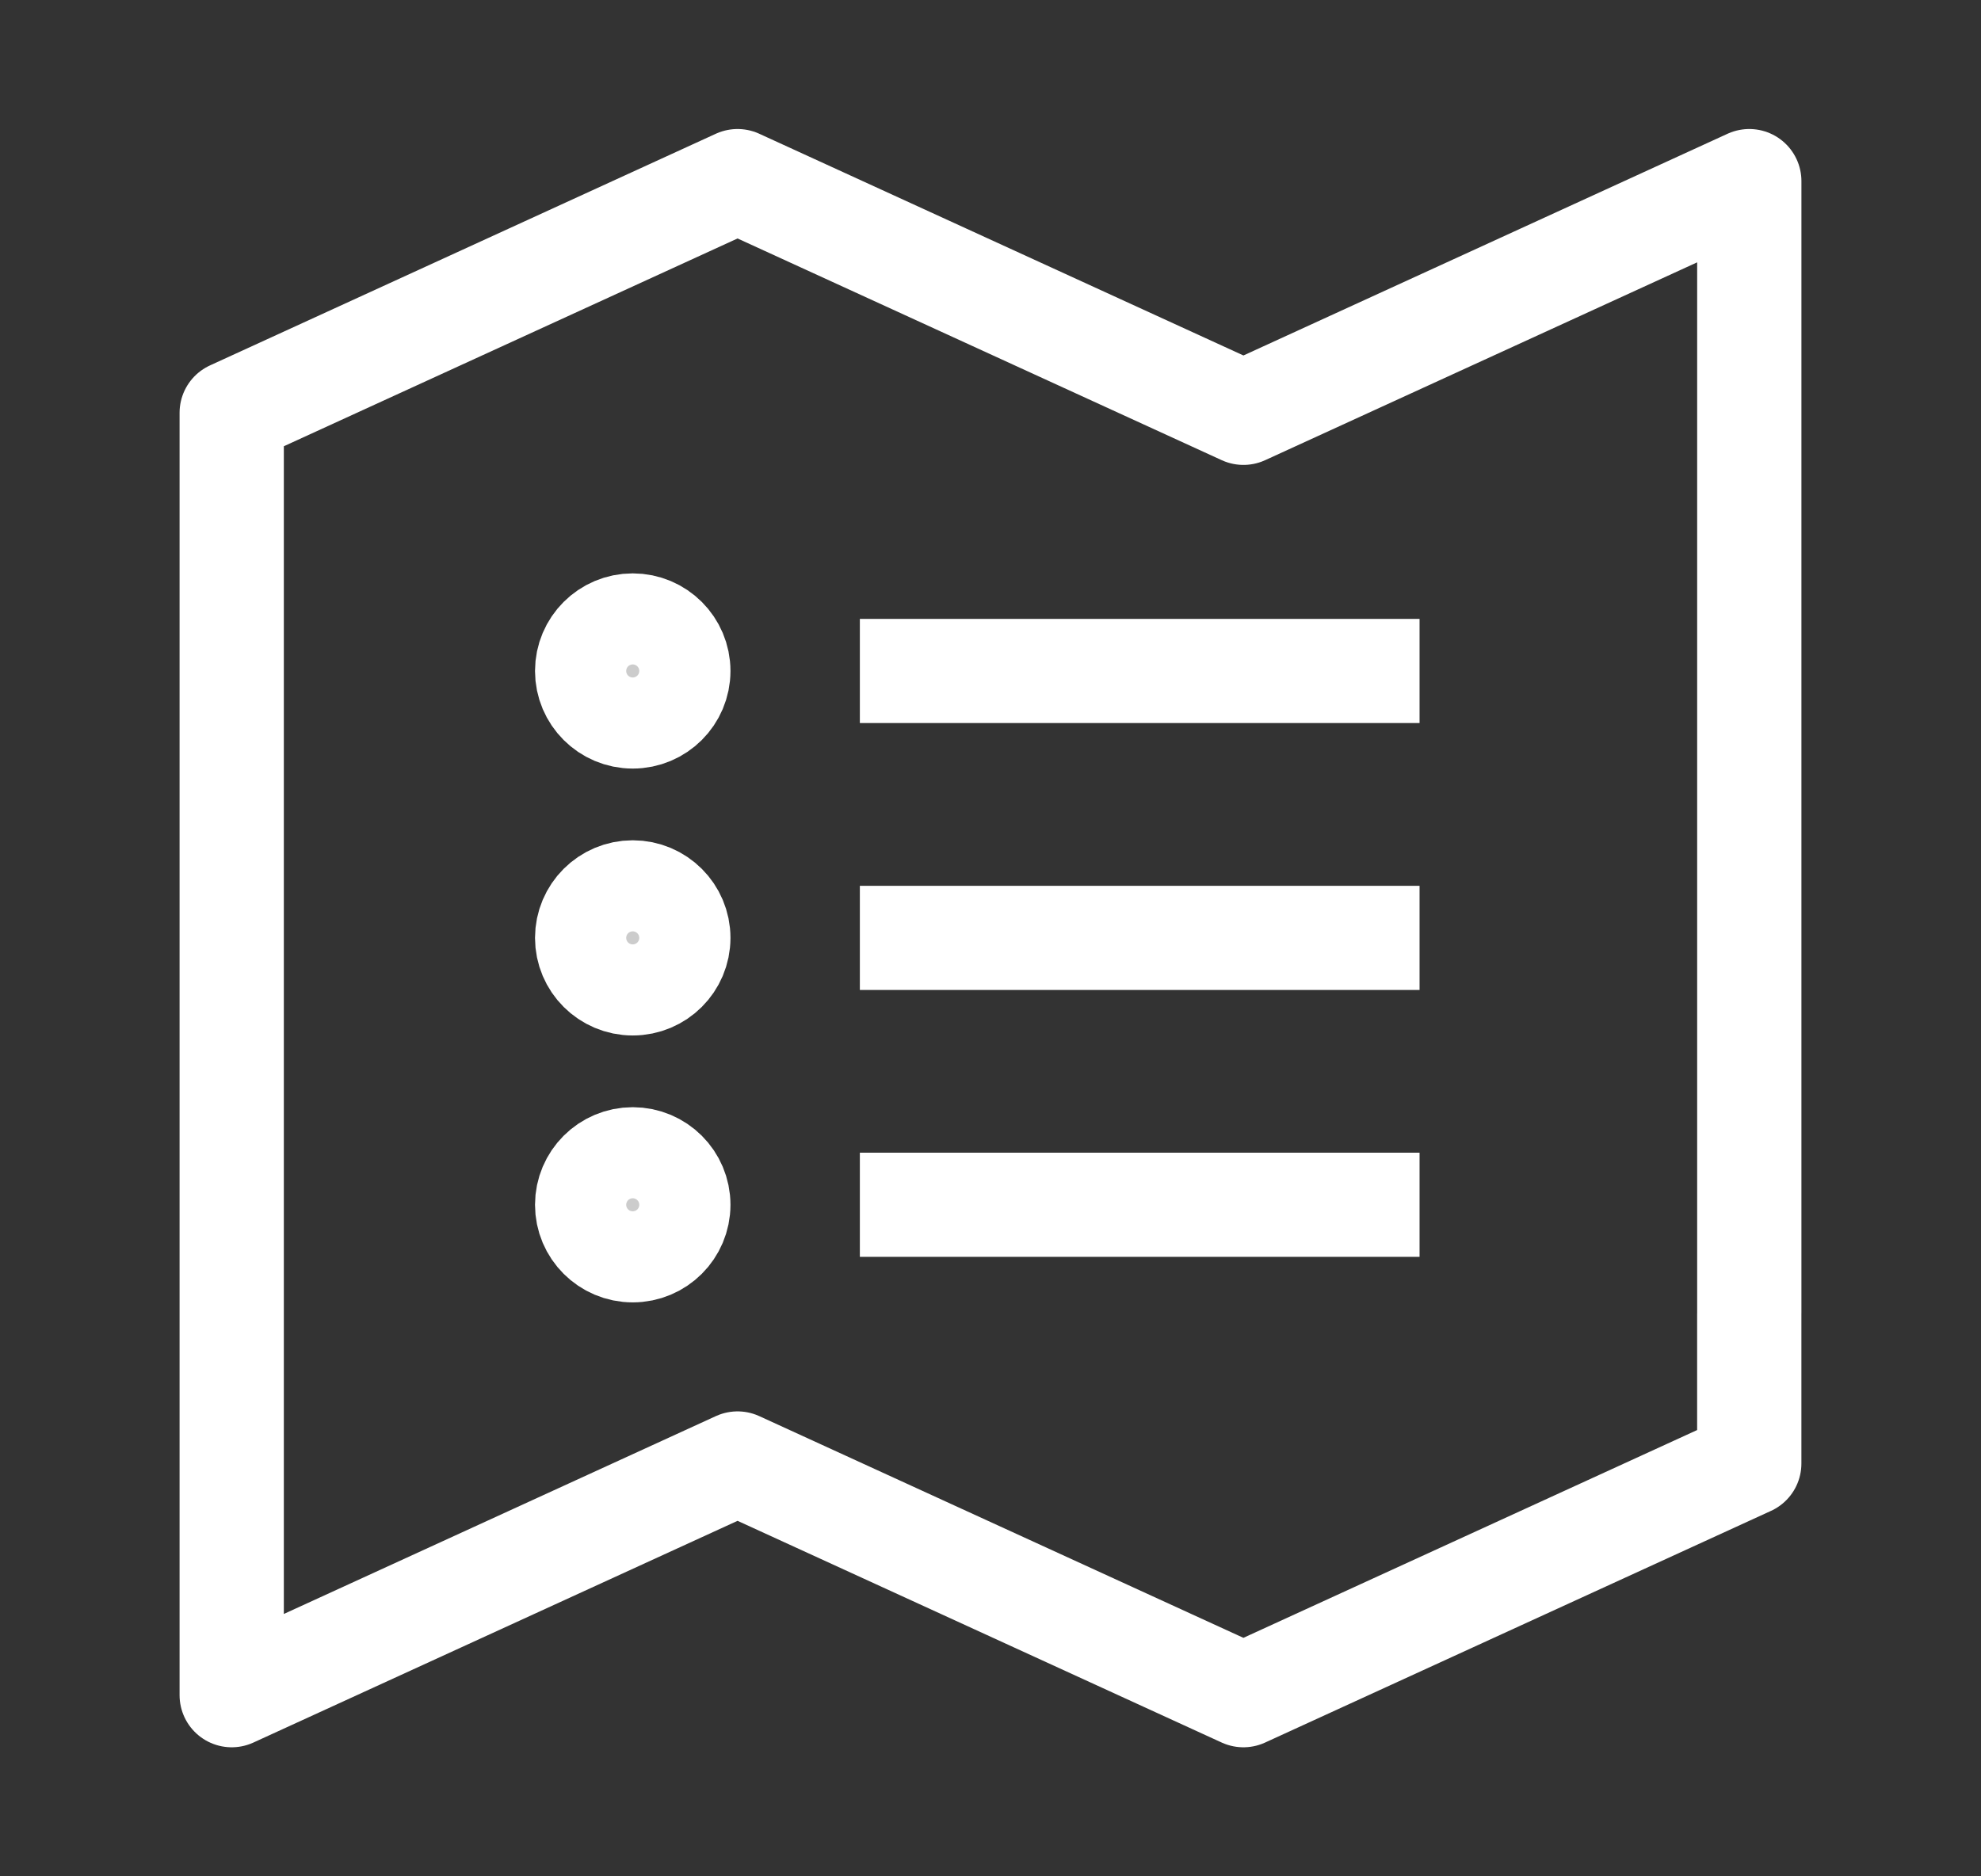
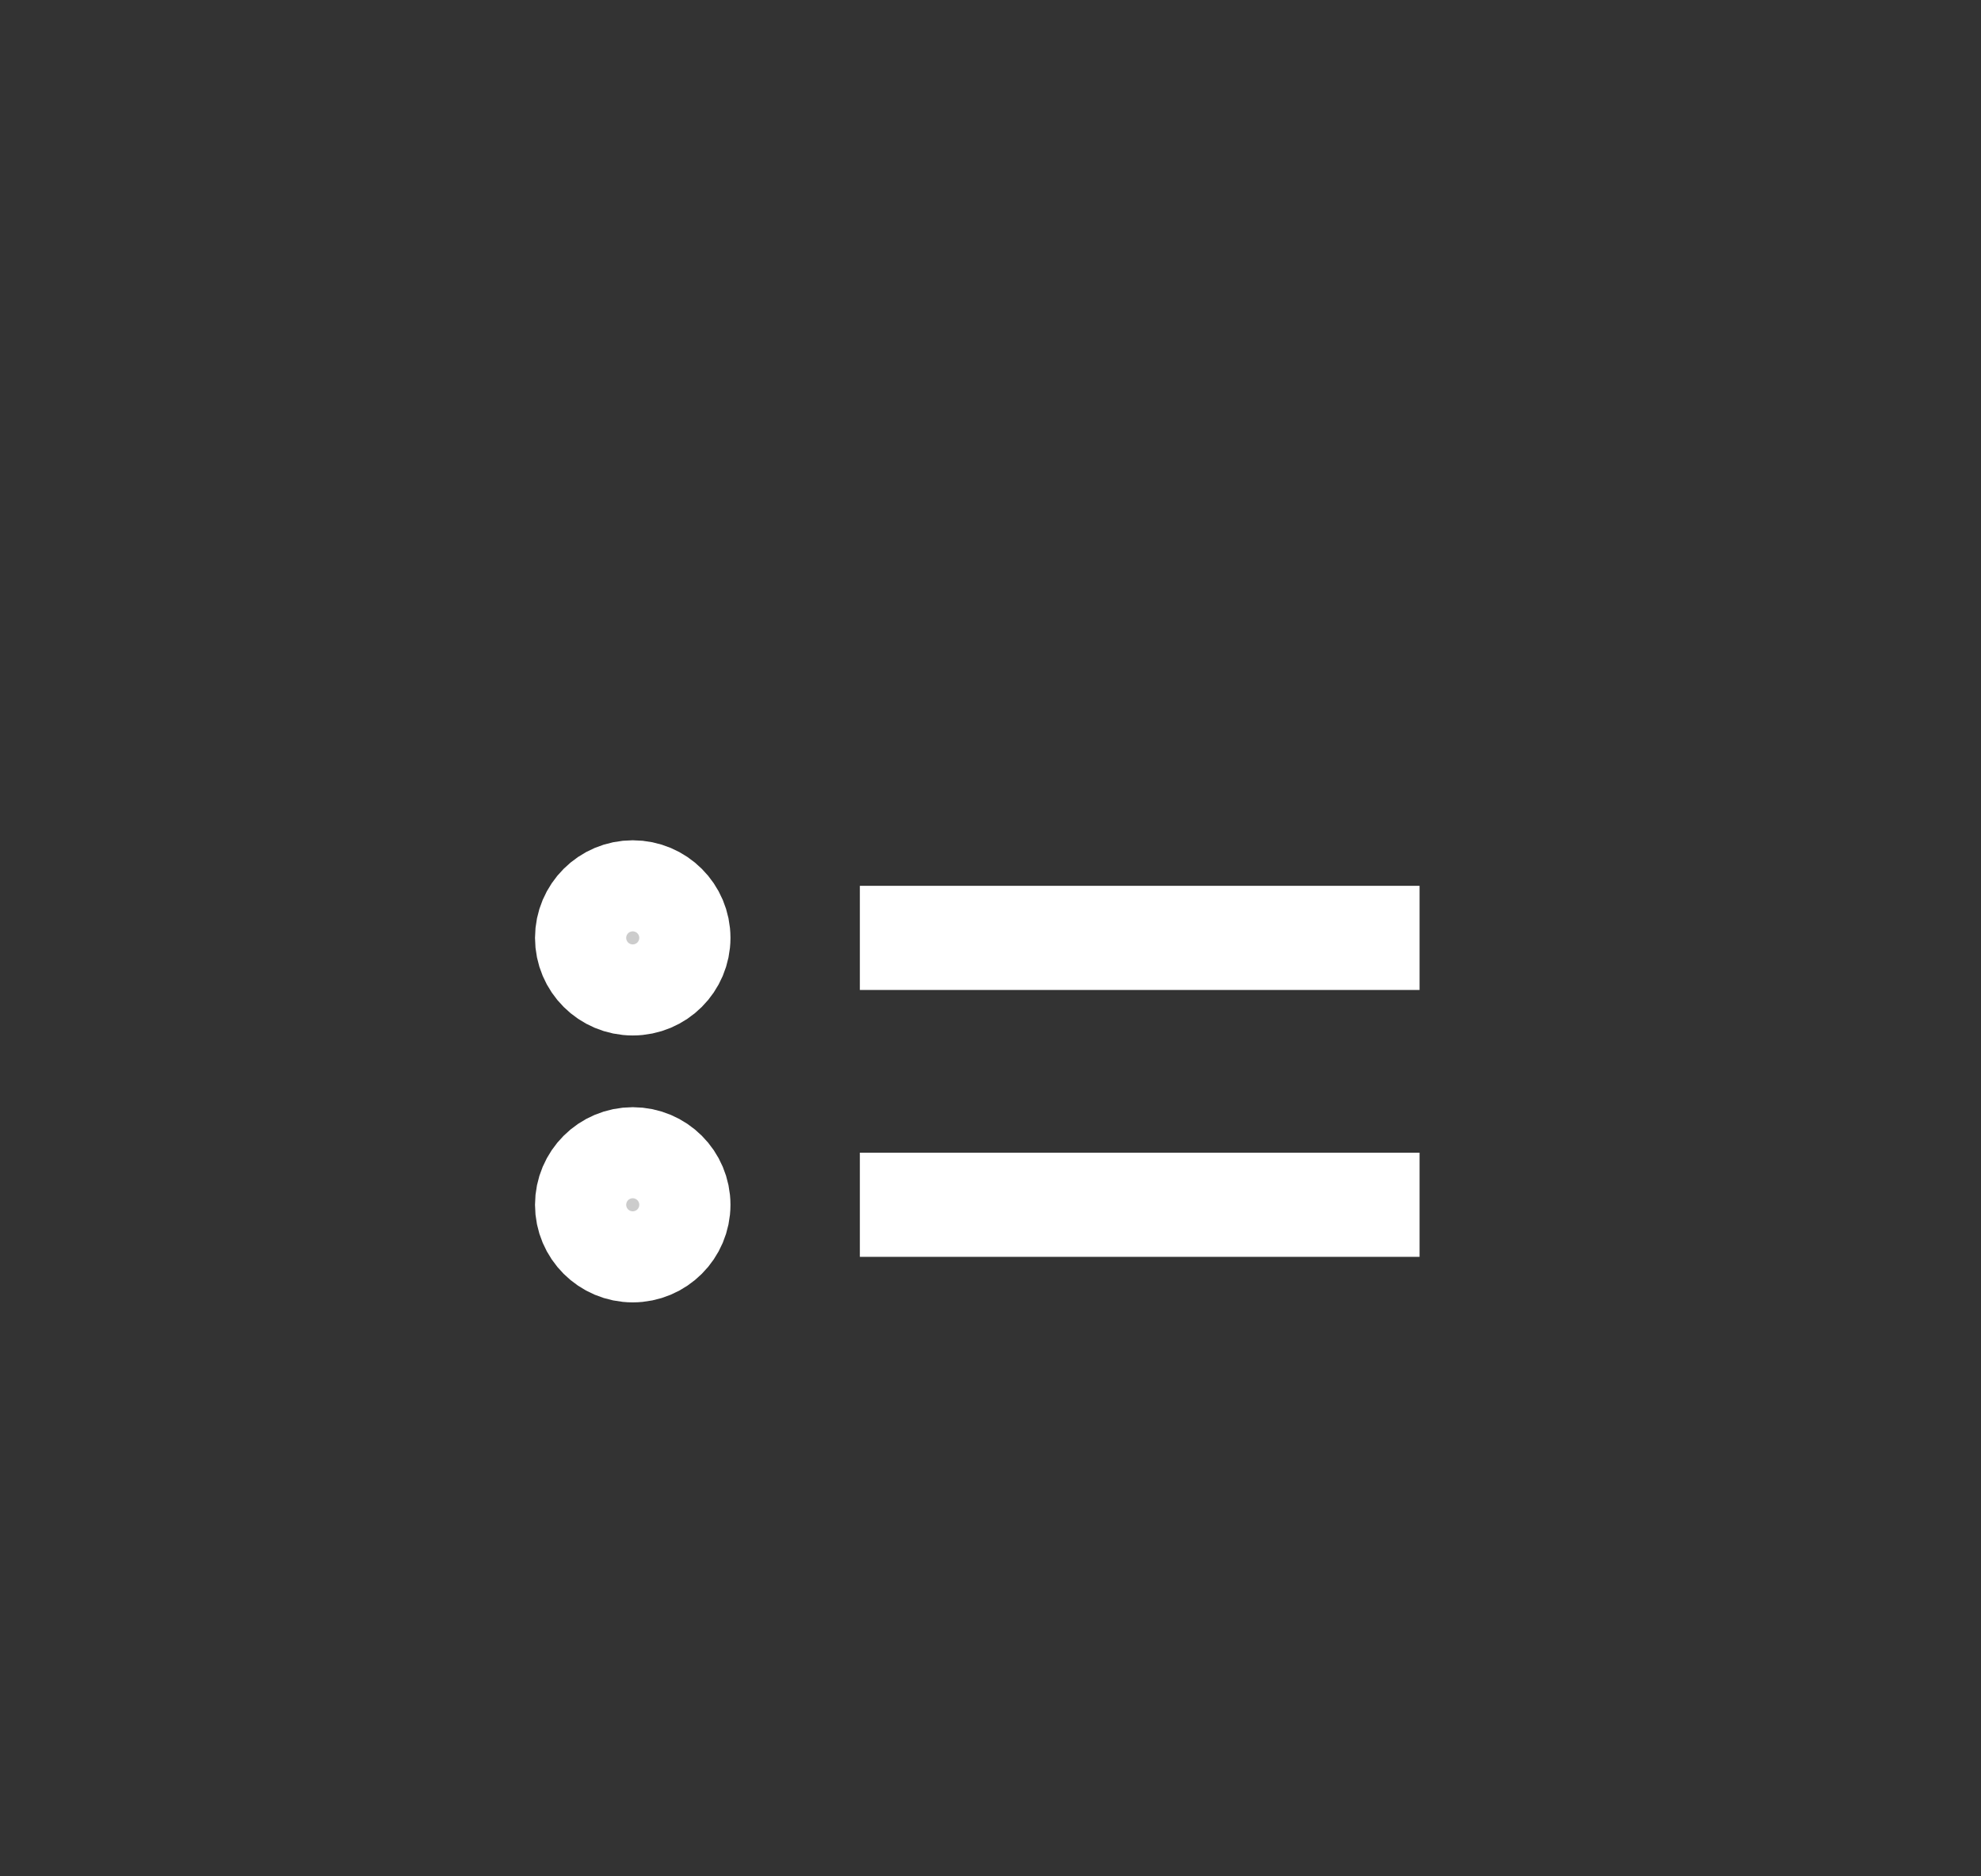
<svg xmlns="http://www.w3.org/2000/svg" xmlns:ns1="http://sodipodi.sourceforge.net/DTD/sodipodi-0.dtd" xmlns:ns2="http://www.inkscape.org/namespaces/inkscape" width="57" height="54" viewBox="0 0 57 54" fill="none" version="1.1" id="svg19" ns1:docname="invest.svg" ns2:version="0.92.3 (2405546, 2018-03-11)">
  <rect x="0" y="0" width="57" height="54" fill="#333333" stroke="none" />
  <ns1:namedview pagecolor="#ffffff" bordercolor="#666666" borderopacity="1" objecttolerance="10" gridtolerance="10" guidetolerance="10" ns2:pageopacity="0" ns2:pageshadow="2" ns2:window-width="1920" ns2:window-height="1017" id="namedview21" showgrid="false" ns2:zoom="2.1851852" ns2:cx="-131.52497" ns2:cy="97.662409" ns2:window-x="-8" ns2:window-y="-8" ns2:window-maximized="1" ns2:current-layer="svg19" />
  <defs id="defs17">
    <clipPath id="clip0_134_47">
      <rect width="57" height="54" fill="white" id="rect14" />
    </clipPath>
  </defs>
-   <path style="fill:none;stroke:#ffffff;stroke-width:3;stroke-linecap:butt;stroke-linejoin:round;stroke-miterlimit:4;stroke-dasharray:none;stroke-opacity:1" d="M 50.333,37.794 V 5.213 L 35.778,11.88 21.222,5.213 6.667,11.88 v 36.906 l 14.555,-6.667 14.555,6.667 14.555,-6.667 v -4.326" id="path849" ns2:connector-curvature="0" ns1:nodetypes="cccccccccc" />
  <g id="g895" transform="matrix(0.901,0,0,0.9,2.334,3.085)" style="stroke:#ffffff;stroke-width:1.11">
-     <circle transform="rotate(90)" r="1.456" cy="-17.616" cx="18.028" id="path863" style="opacity:1;vector-effect:none;fill:#cccccc;fill-opacity:1;stroke:#ffffff;stroke-width:3.33;stroke-linecap:butt;stroke-linejoin:miter;stroke-miterlimit:4;stroke-dasharray:none;stroke-dashoffset:0;stroke-opacity:1;paint-order:markers fill stroke" />
    <circle transform="rotate(90)" style="opacity:1;vector-effect:none;fill:#cccccc;fill-opacity:1;stroke:#ffffff;stroke-width:3.33;stroke-linecap:butt;stroke-linejoin:miter;stroke-miterlimit:4;stroke-dasharray:none;stroke-dashoffset:0;stroke-opacity:1;paint-order:markers fill stroke" id="circle865" cx="26.563" cy="-17.616" r="1.456" />
    <circle transform="rotate(90)" r="1.456" cy="-17.616" cx="35.098" id="circle867" style="opacity:1;vector-effect:none;fill:#cccccc;fill-opacity:1;stroke:#ffffff;stroke-width:3.33;stroke-linecap:butt;stroke-linejoin:miter;stroke-miterlimit:4;stroke-dasharray:none;stroke-dashoffset:0;stroke-opacity:1;paint-order:markers fill stroke" />
    <path ns2:connector-curvature="0" id="path880" d="M 24.869,35.098 H 42.743" style="fill:none;stroke:#ffffff;stroke-width:3.33;stroke-linecap:butt;stroke-linejoin:round;stroke-opacity:1" />
    <path style="fill:none;stroke:#ffffff;stroke-width:3.33;stroke-linecap:butt;stroke-linejoin:round;stroke-opacity:1" d="M 24.869,26.563 H 42.743" id="path882" ns2:connector-curvature="0" />
-     <path ns2:connector-curvature="0" id="path884" d="M 24.869,18.028 H 42.743" style="fill:none;stroke:#ffffff;stroke-width:3.33;stroke-linecap:butt;stroke-linejoin:round;stroke-opacity:1" />
  </g>
</svg>